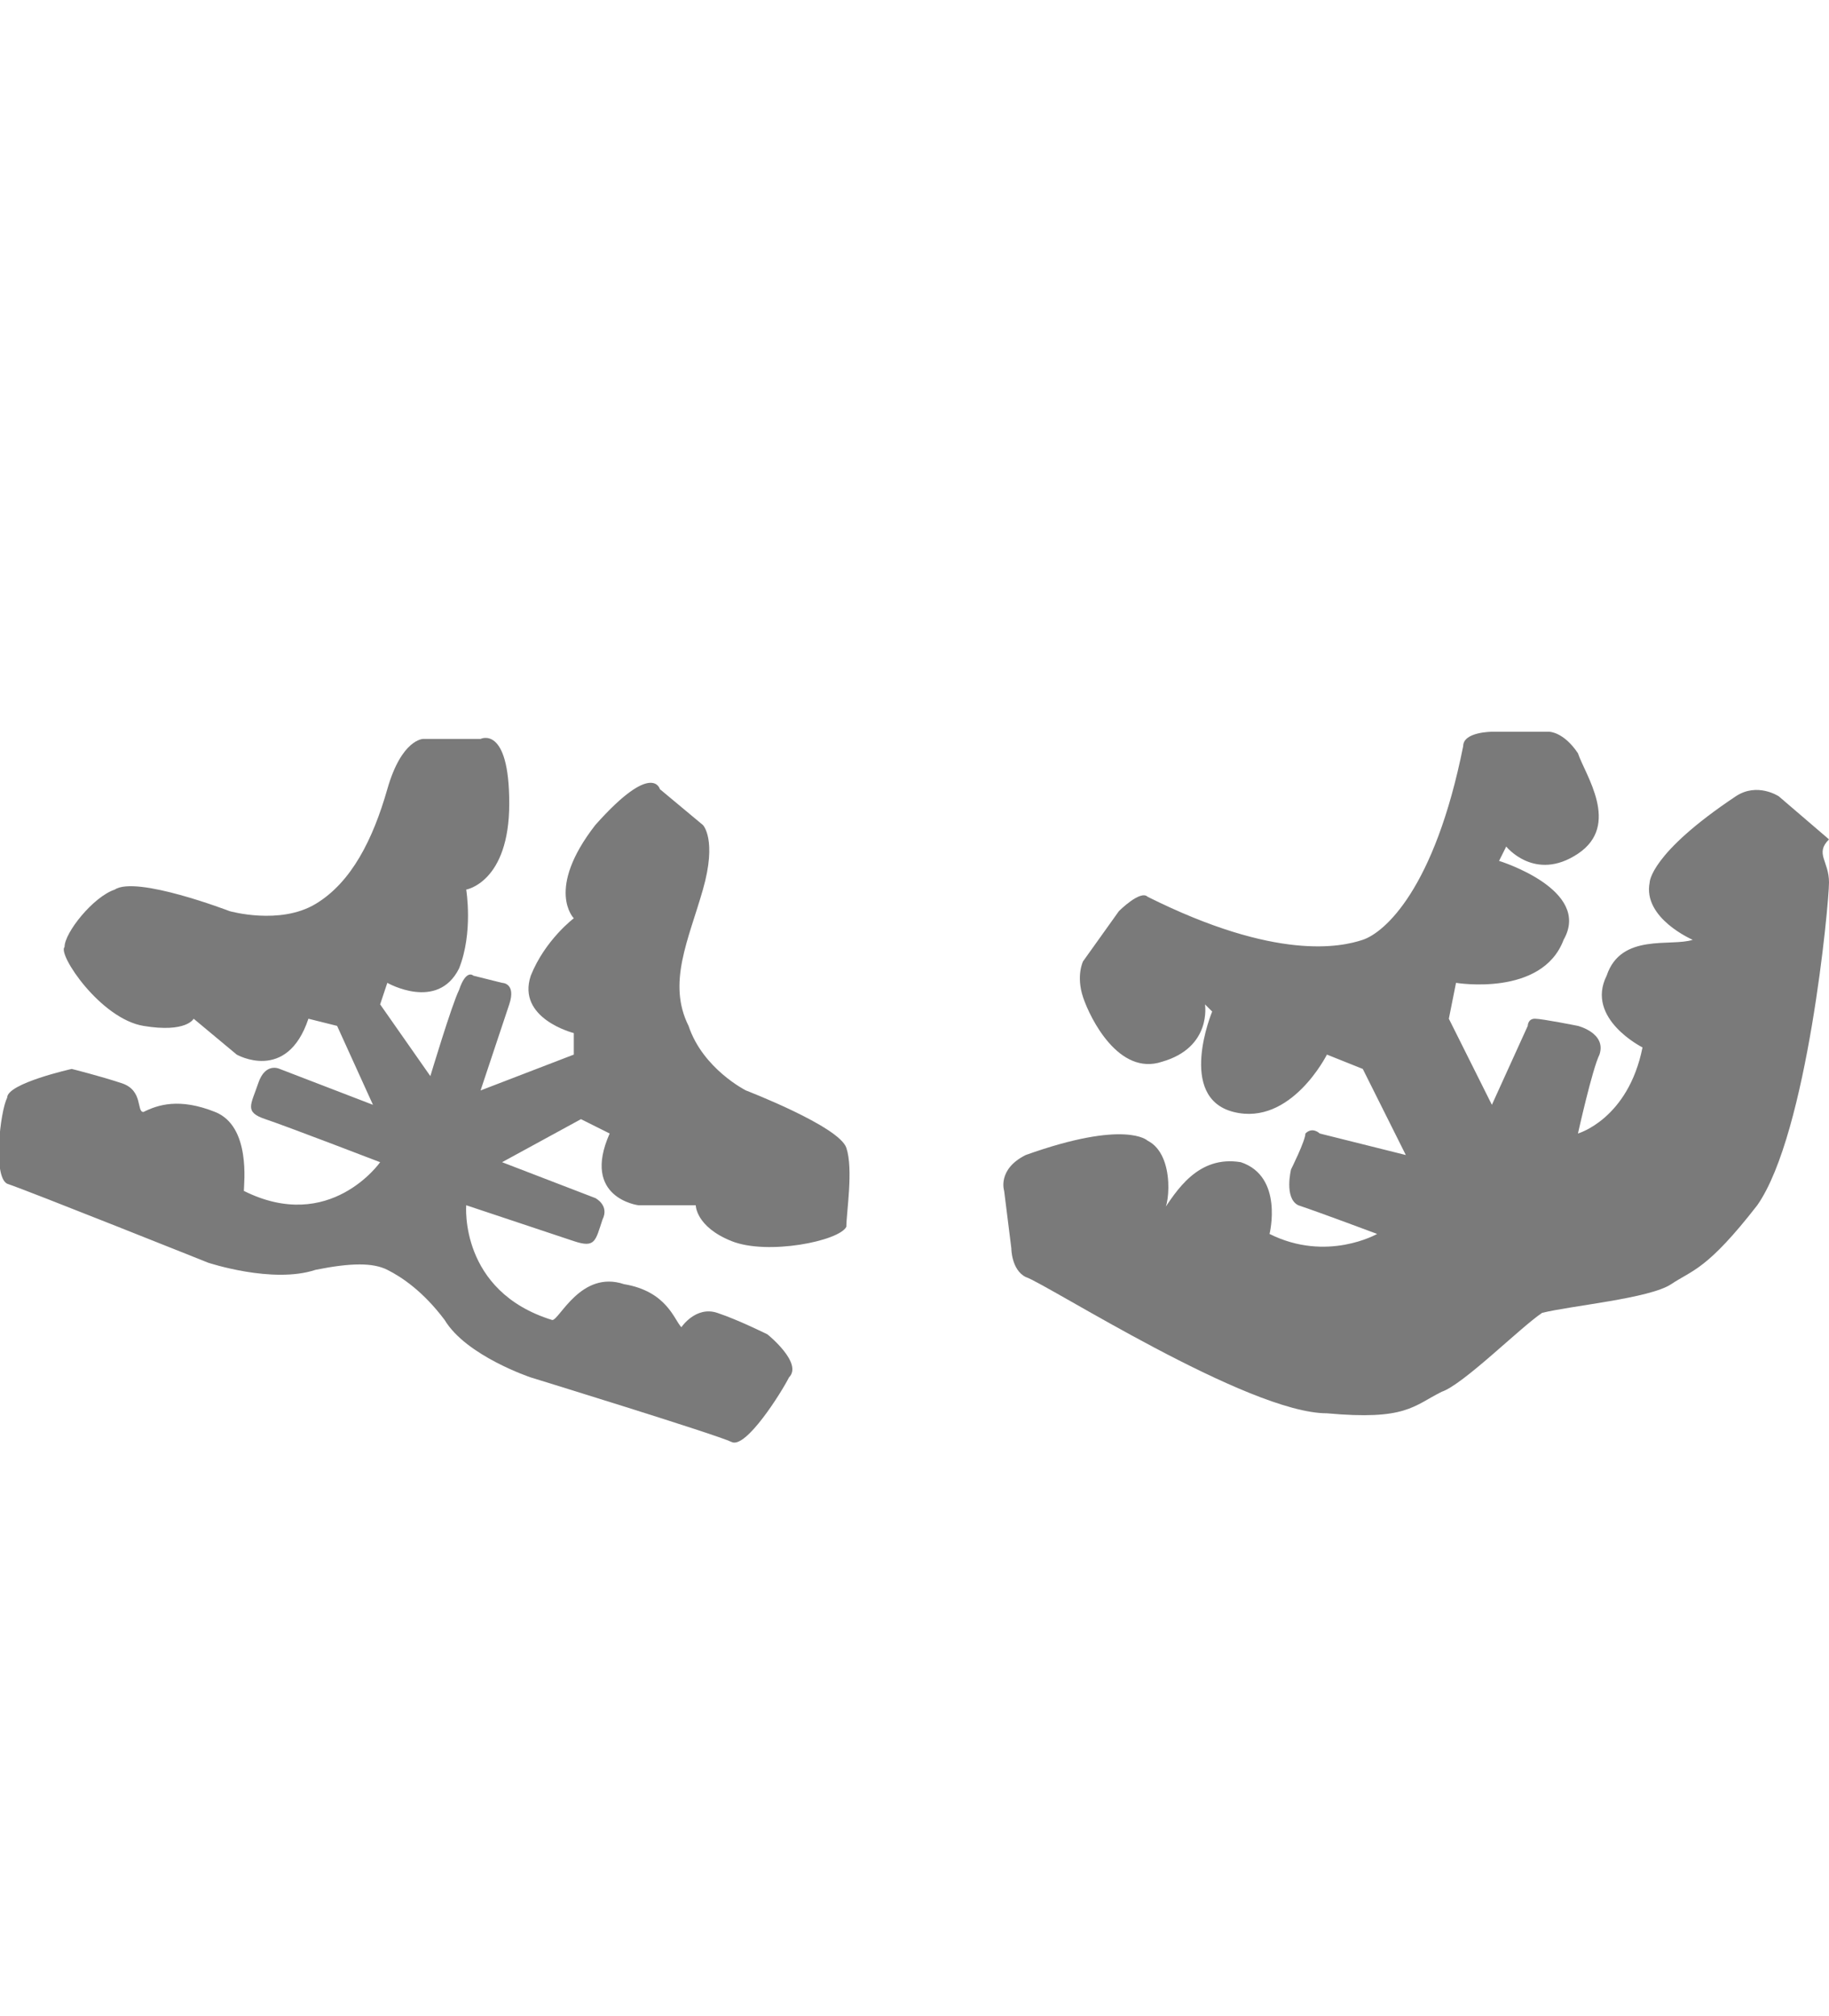
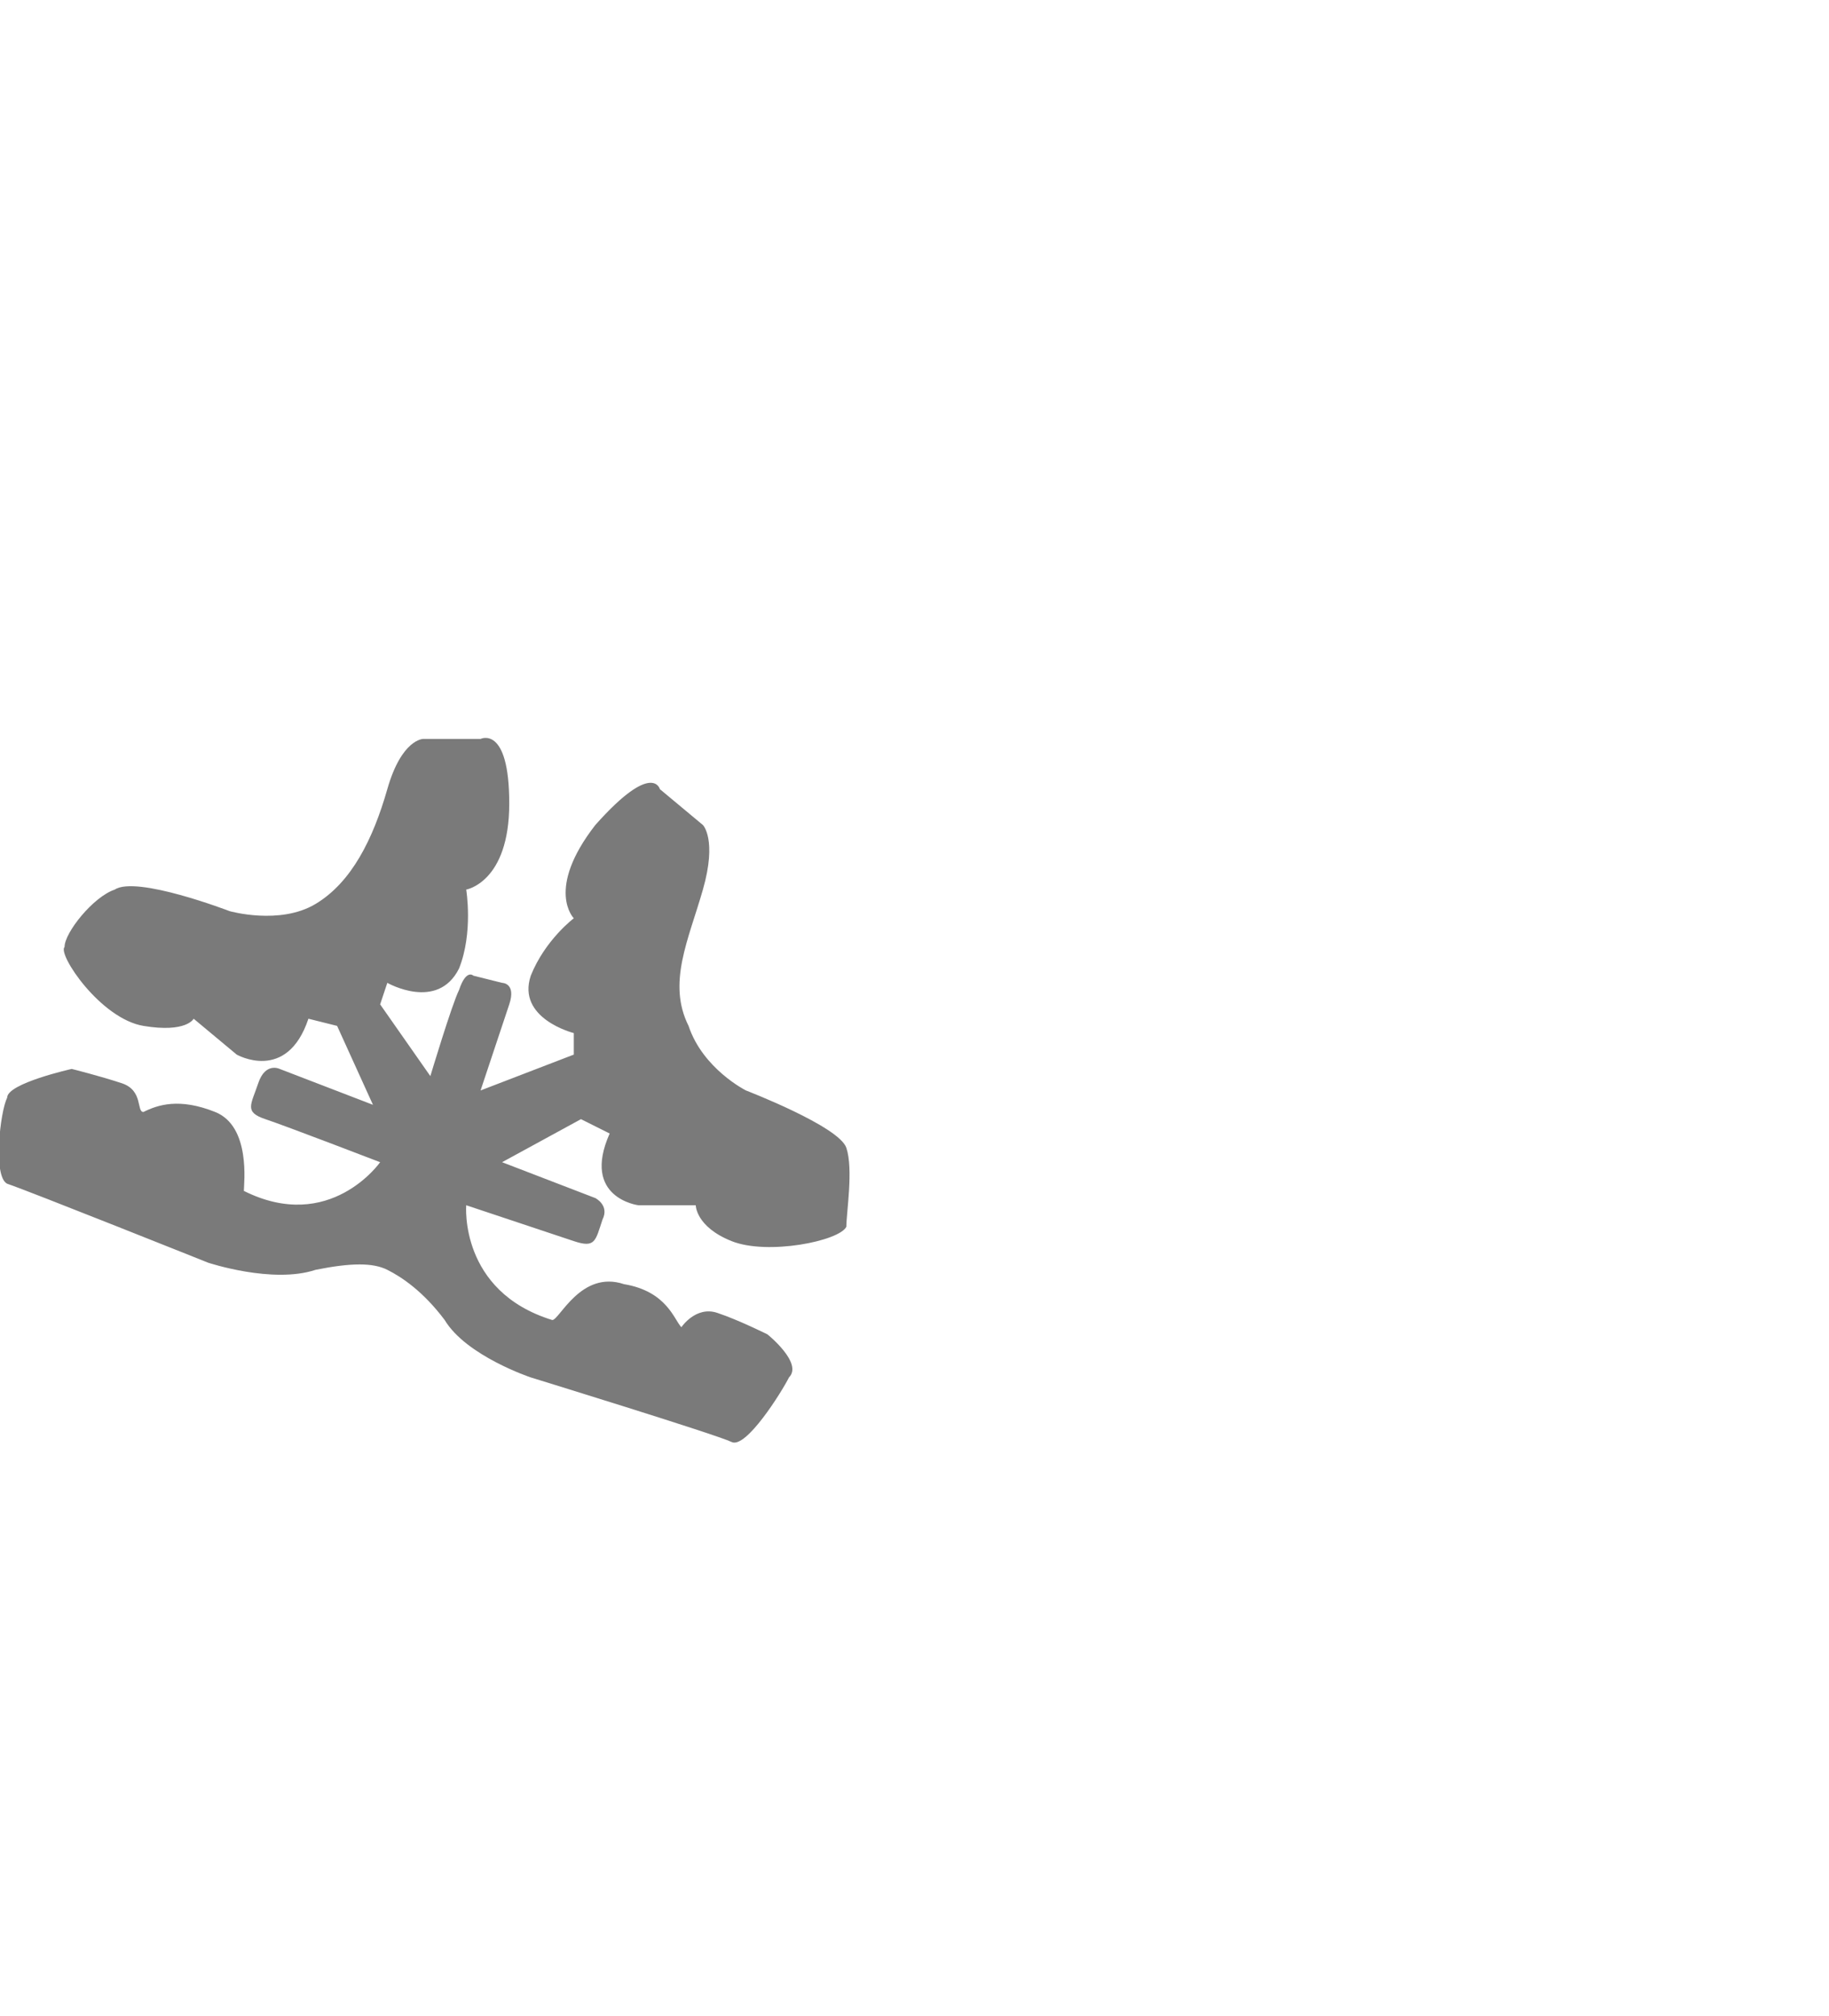
<svg xmlns="http://www.w3.org/2000/svg" version="1.1" id="Calque_1" x="0px" y="0px" viewBox="0 0 25.5 28.1" style="enable-background:new 0 0 25.5 28.1;" xml:space="preserve">
  <style type="text/css">
	.st0{fill:#FFFFFF;}
	.st1{fill:#7A7A7A;}
	.st2{fill:#2A37AD;}
	.st3{fill:none;}
</style>
-   <path class="st1" d="M25.5,12.3c0,0.3-0.3,3.5-1,4.5c-0.7,0.9-0.9,0.9-1.2,1.1c-0.3,0.2-1.4,0.3-1.8,0.4c-0.3,0.2-1.1,1-1.4,1.1  c-0.4,0.2-0.5,0.4-1.6,0.3c-1.1,0-3.9-1.8-4.2-1.9c-0.2-0.1-0.2-0.4-0.2-0.4L14,16.6c0,0-0.1-0.3,0.3-0.5c1.4-0.5,1.7-0.2,1.7-0.2  c0.4,0.2,0.3,1,0.2,1c0.2-0.3,0.5-0.8,1.1-0.7c0.6,0.2,0.4,1,0.4,1c0.8,0.4,1.5,0,1.5,0s-0.8-0.3-1.1-0.4c-0.2-0.1-0.1-0.5-0.1-0.5  s0.2-0.4,0.2-0.5c0.1-0.1,0.2,0,0.2,0l1.2,0.3l-0.6-1.2l-0.5-0.2c0,0-0.5,1-1.3,0.8c-0.8-0.2-0.3-1.4-0.3-1.4L16.8,14  c0,0,0.1,0.6-0.6,0.8c-0.6,0.2-1-0.6-1.1-0.9c-0.1-0.3,0-0.5,0-0.5l0.5-0.7c0,0,0.3-0.3,0.4-0.2c1.8,0.9,2.7,0.7,3,0.6  c0.3-0.1,1-0.7,1.4-2.7c0-0.2,0.4-0.2,0.4-0.2l0.8,0c0,0,0.2,0,0.4,0.3c0.1,0.3,0.6,1,0,1.4c-0.6,0.4-1-0.1-1-0.1l-0.1,0.2  c0,0,1.3,0.4,0.9,1.1c-0.3,0.8-1.5,0.6-1.5,0.6l-0.1,0.5l0.6,1.2l0.5-1.1c0,0,0-0.1,0.1-0.1c0.1,0,0.6,0.1,0.6,0.1s0.4,0.1,0.3,0.4  c-0.1,0.2-0.3,1.1-0.3,1.1s0.7-0.2,0.9-1.2c0,0-0.8-0.4-0.5-1c0.2-0.6,0.9-0.4,1.2-0.5c0,0-0.7-0.3-0.6-0.8c0,0,0-0.4,1.2-1.2  c0.3-0.2,0.6,0,0.6,0l0.7,0.6C25.3,11.9,25.5,12,25.5,12.3z" />
  <path class="st1" d="M11,19.2c-0.1,0.2-0.6,1-0.8,0.9C10,20,7.4,19.2,7.4,19.2s-0.9-0.3-1.2-0.8c-0.3-0.4-0.6-0.6-0.8-0.7  c0,0,0,0,0,0c0,0,0,0,0,0c-0.2-0.1-0.5-0.1-1,0c-0.6,0.2-1.5-0.1-1.5-0.1s-2.5-1-2.8-1.1c-0.2-0.1-0.1-1,0-1.2  c0-0.2,0.9-0.4,0.9-0.4s0.4,0.1,0.7,0.2c0.3,0.1,0.2,0.4,0.3,0.4c0.2-0.1,0.5-0.2,1,0c0.5,0.2,0.4,1,0.4,1.1  c1.2,0.6,1.9-0.4,1.9-0.4S4,15.7,3.7,15.6c-0.3-0.1-0.2-0.2-0.1-0.5c0.1-0.3,0.3-0.2,0.3-0.2l1.3,0.5l-0.5-1.1c0,0-0.4-0.1-0.4-0.1  c-0.3,0.9-1,0.5-1,0.5l-0.6-0.5c0,0-0.1,0.2-0.7,0.1s-1.2-1-1.1-1.1c0-0.2,0.4-0.7,0.7-0.8c0.3-0.2,1.6,0.3,1.6,0.3s0.7,0.2,1.2-0.1  c0.5-0.3,0.8-0.9,1-1.6c0.2-0.7,0.5-0.7,0.5-0.7l0.8,0c0,0,0.4-0.2,0.4,0.9c0,1.1-0.6,1.2-0.6,1.2s0.1,0.6-0.1,1.1  c-0.3,0.6-1,0.2-1,0.2l-0.1,0.3L6,15c0,0,0.3-1,0.4-1.2c0.1-0.3,0.2-0.2,0.2-0.2L7,13.7c0,0,0.2,0,0.1,0.3c-0.1,0.3-0.4,1.2-0.4,1.2  l1.3-0.5L8,14.4c0,0-0.8-0.2-0.6-0.8C7.6,13.1,8,12.8,8,12.8s-0.4-0.4,0.3-1.3C9.1,10.6,9.2,11,9.2,11l0.6,0.5c0,0,0.2,0.2,0,0.9  c-0.2,0.7-0.5,1.3-0.2,1.9c0.2,0.6,0.8,0.9,0.8,0.9s1.3,0.5,1.4,0.8c0.1,0.3,0,0.9,0,1.1c-0.1,0.2-1.1,0.4-1.6,0.2  c-0.5-0.2-0.5-0.5-0.5-0.5l-0.8,0c0,0-0.8-0.1-0.4-1c0,0-0.4-0.2-0.4-0.2l-1.1,0.6l1.3,0.5c0,0,0.2,0.1,0.1,0.3  c-0.1,0.3-0.1,0.4-0.4,0.3c-0.3-0.1-1.5-0.5-1.5-0.5s-0.1,1.2,1.2,1.6c0.1,0,0.4-0.7,1-0.5c0.6,0.1,0.7,0.5,0.8,0.6  c0,0,0.2-0.3,0.5-0.2c0.3,0.1,0.7,0.3,0.7,0.3S11.2,19,11,19.2z" />
</svg>